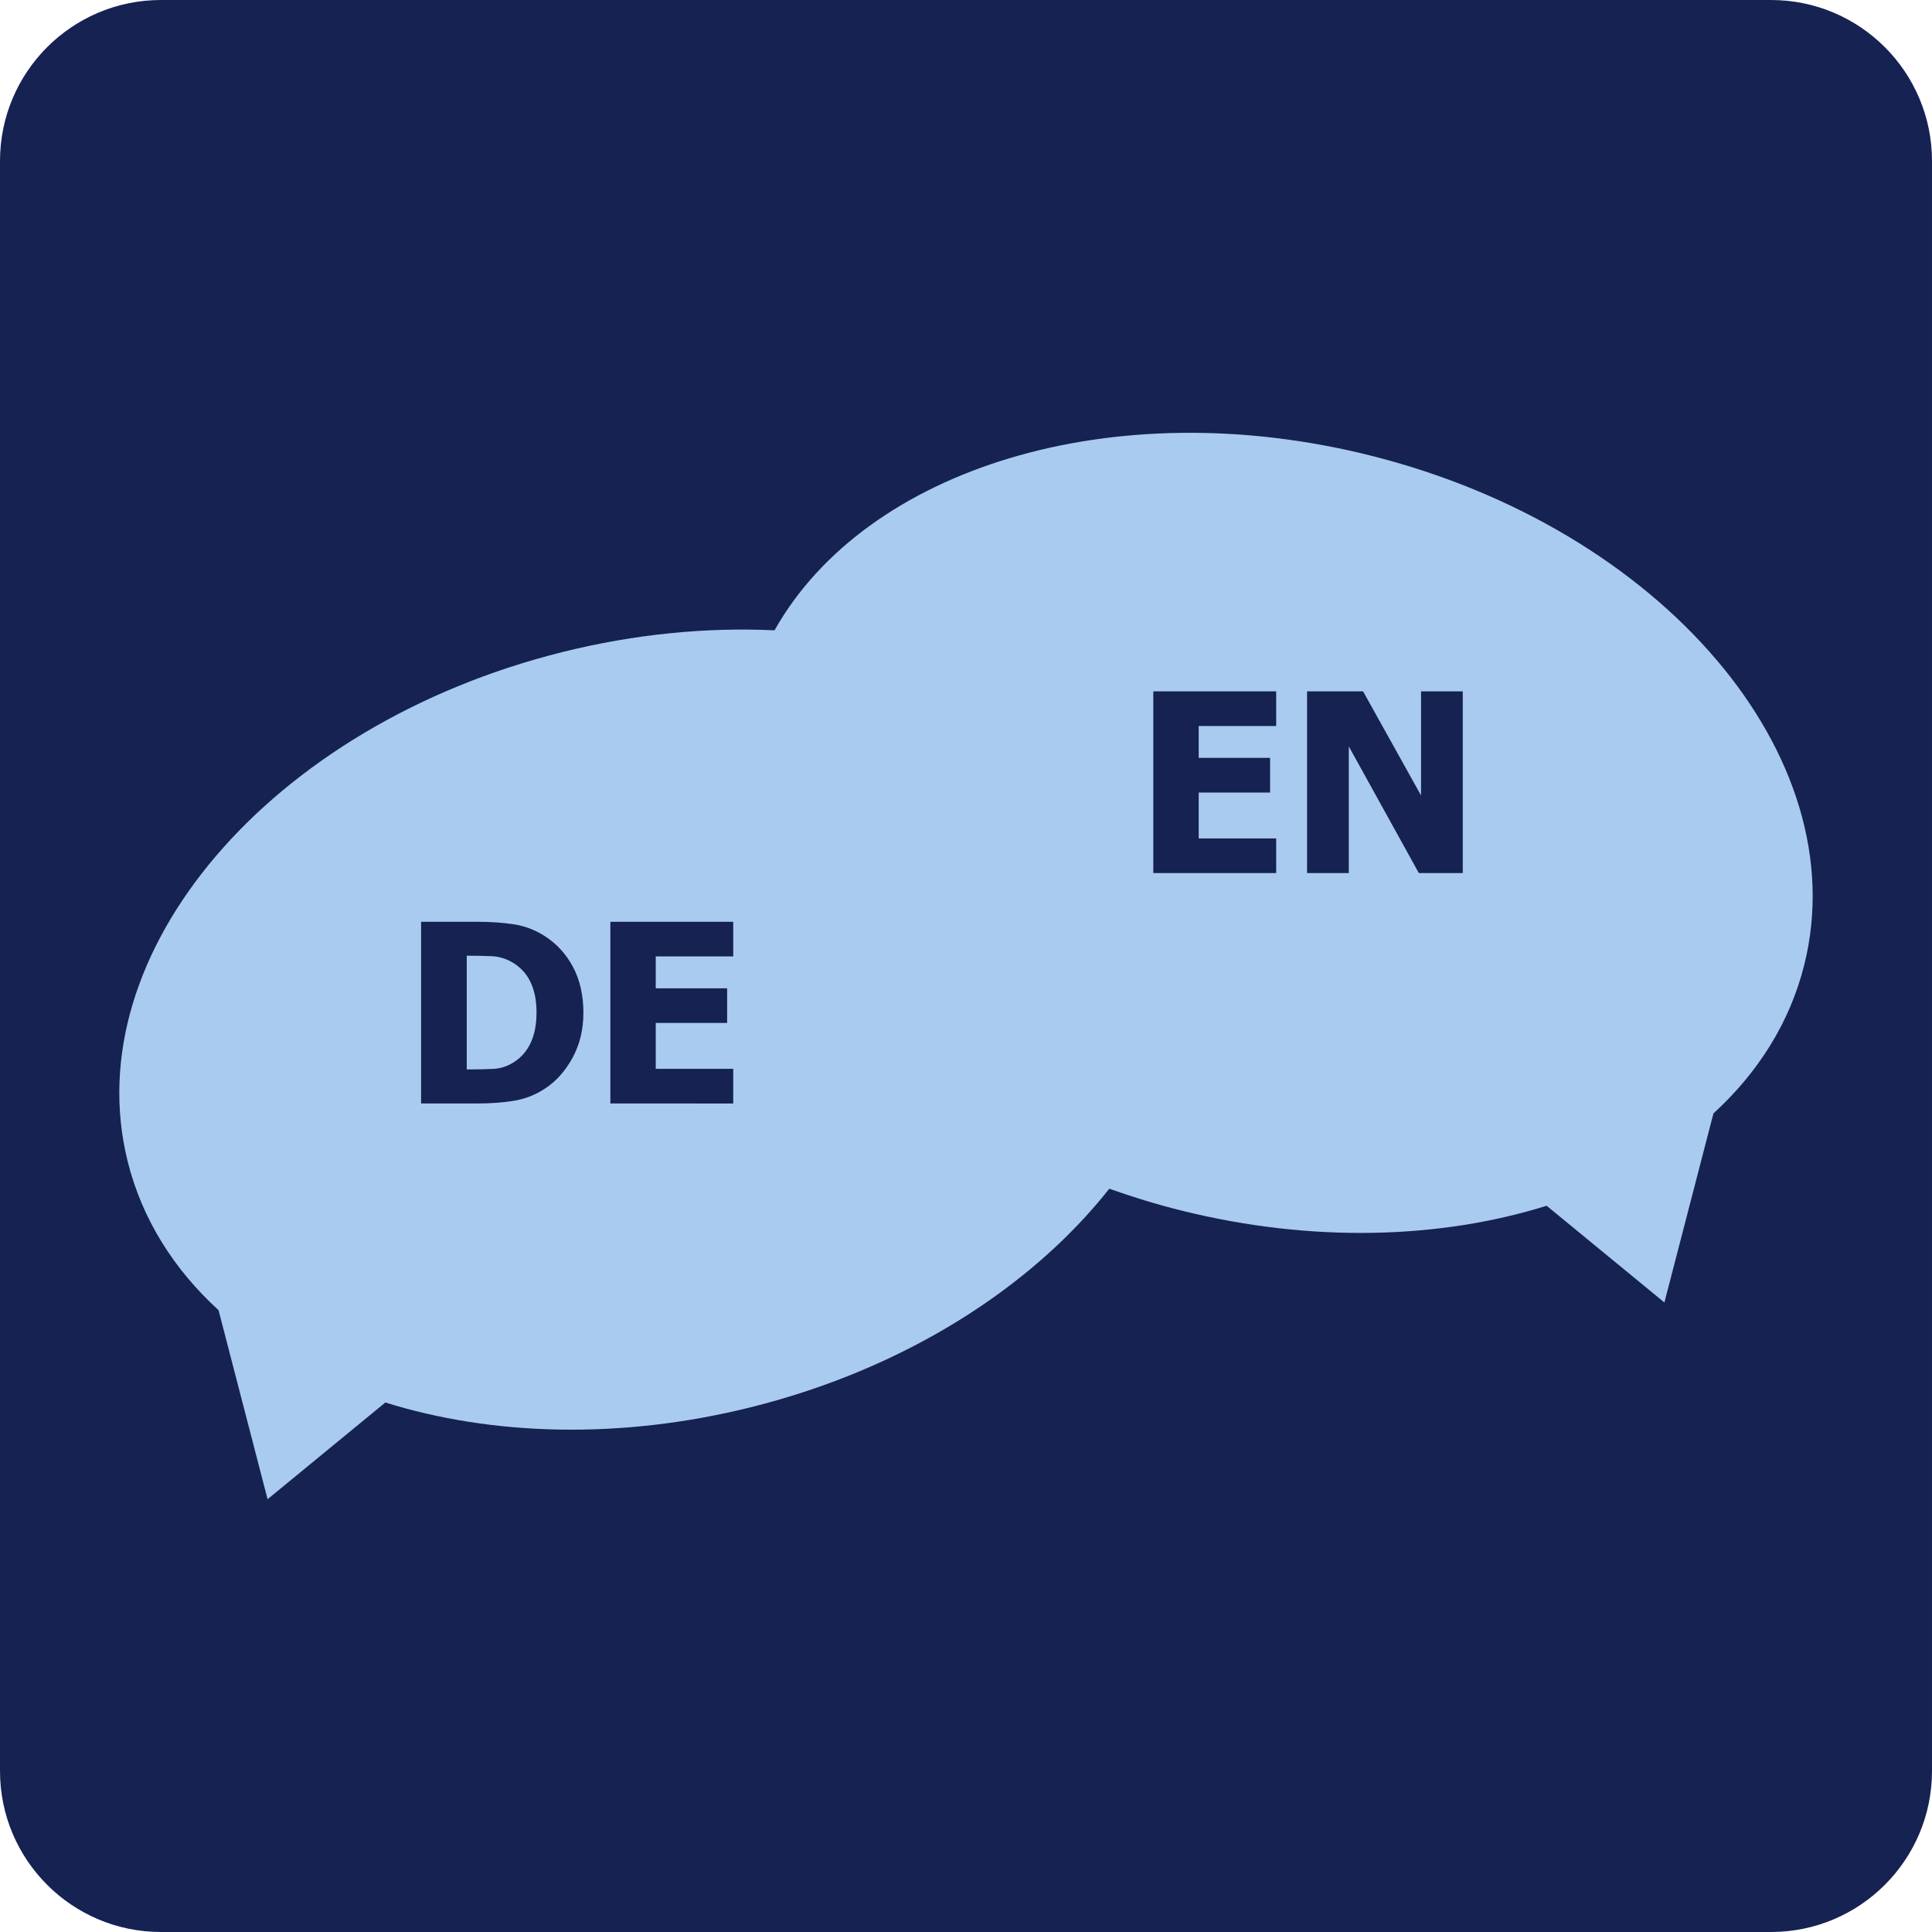
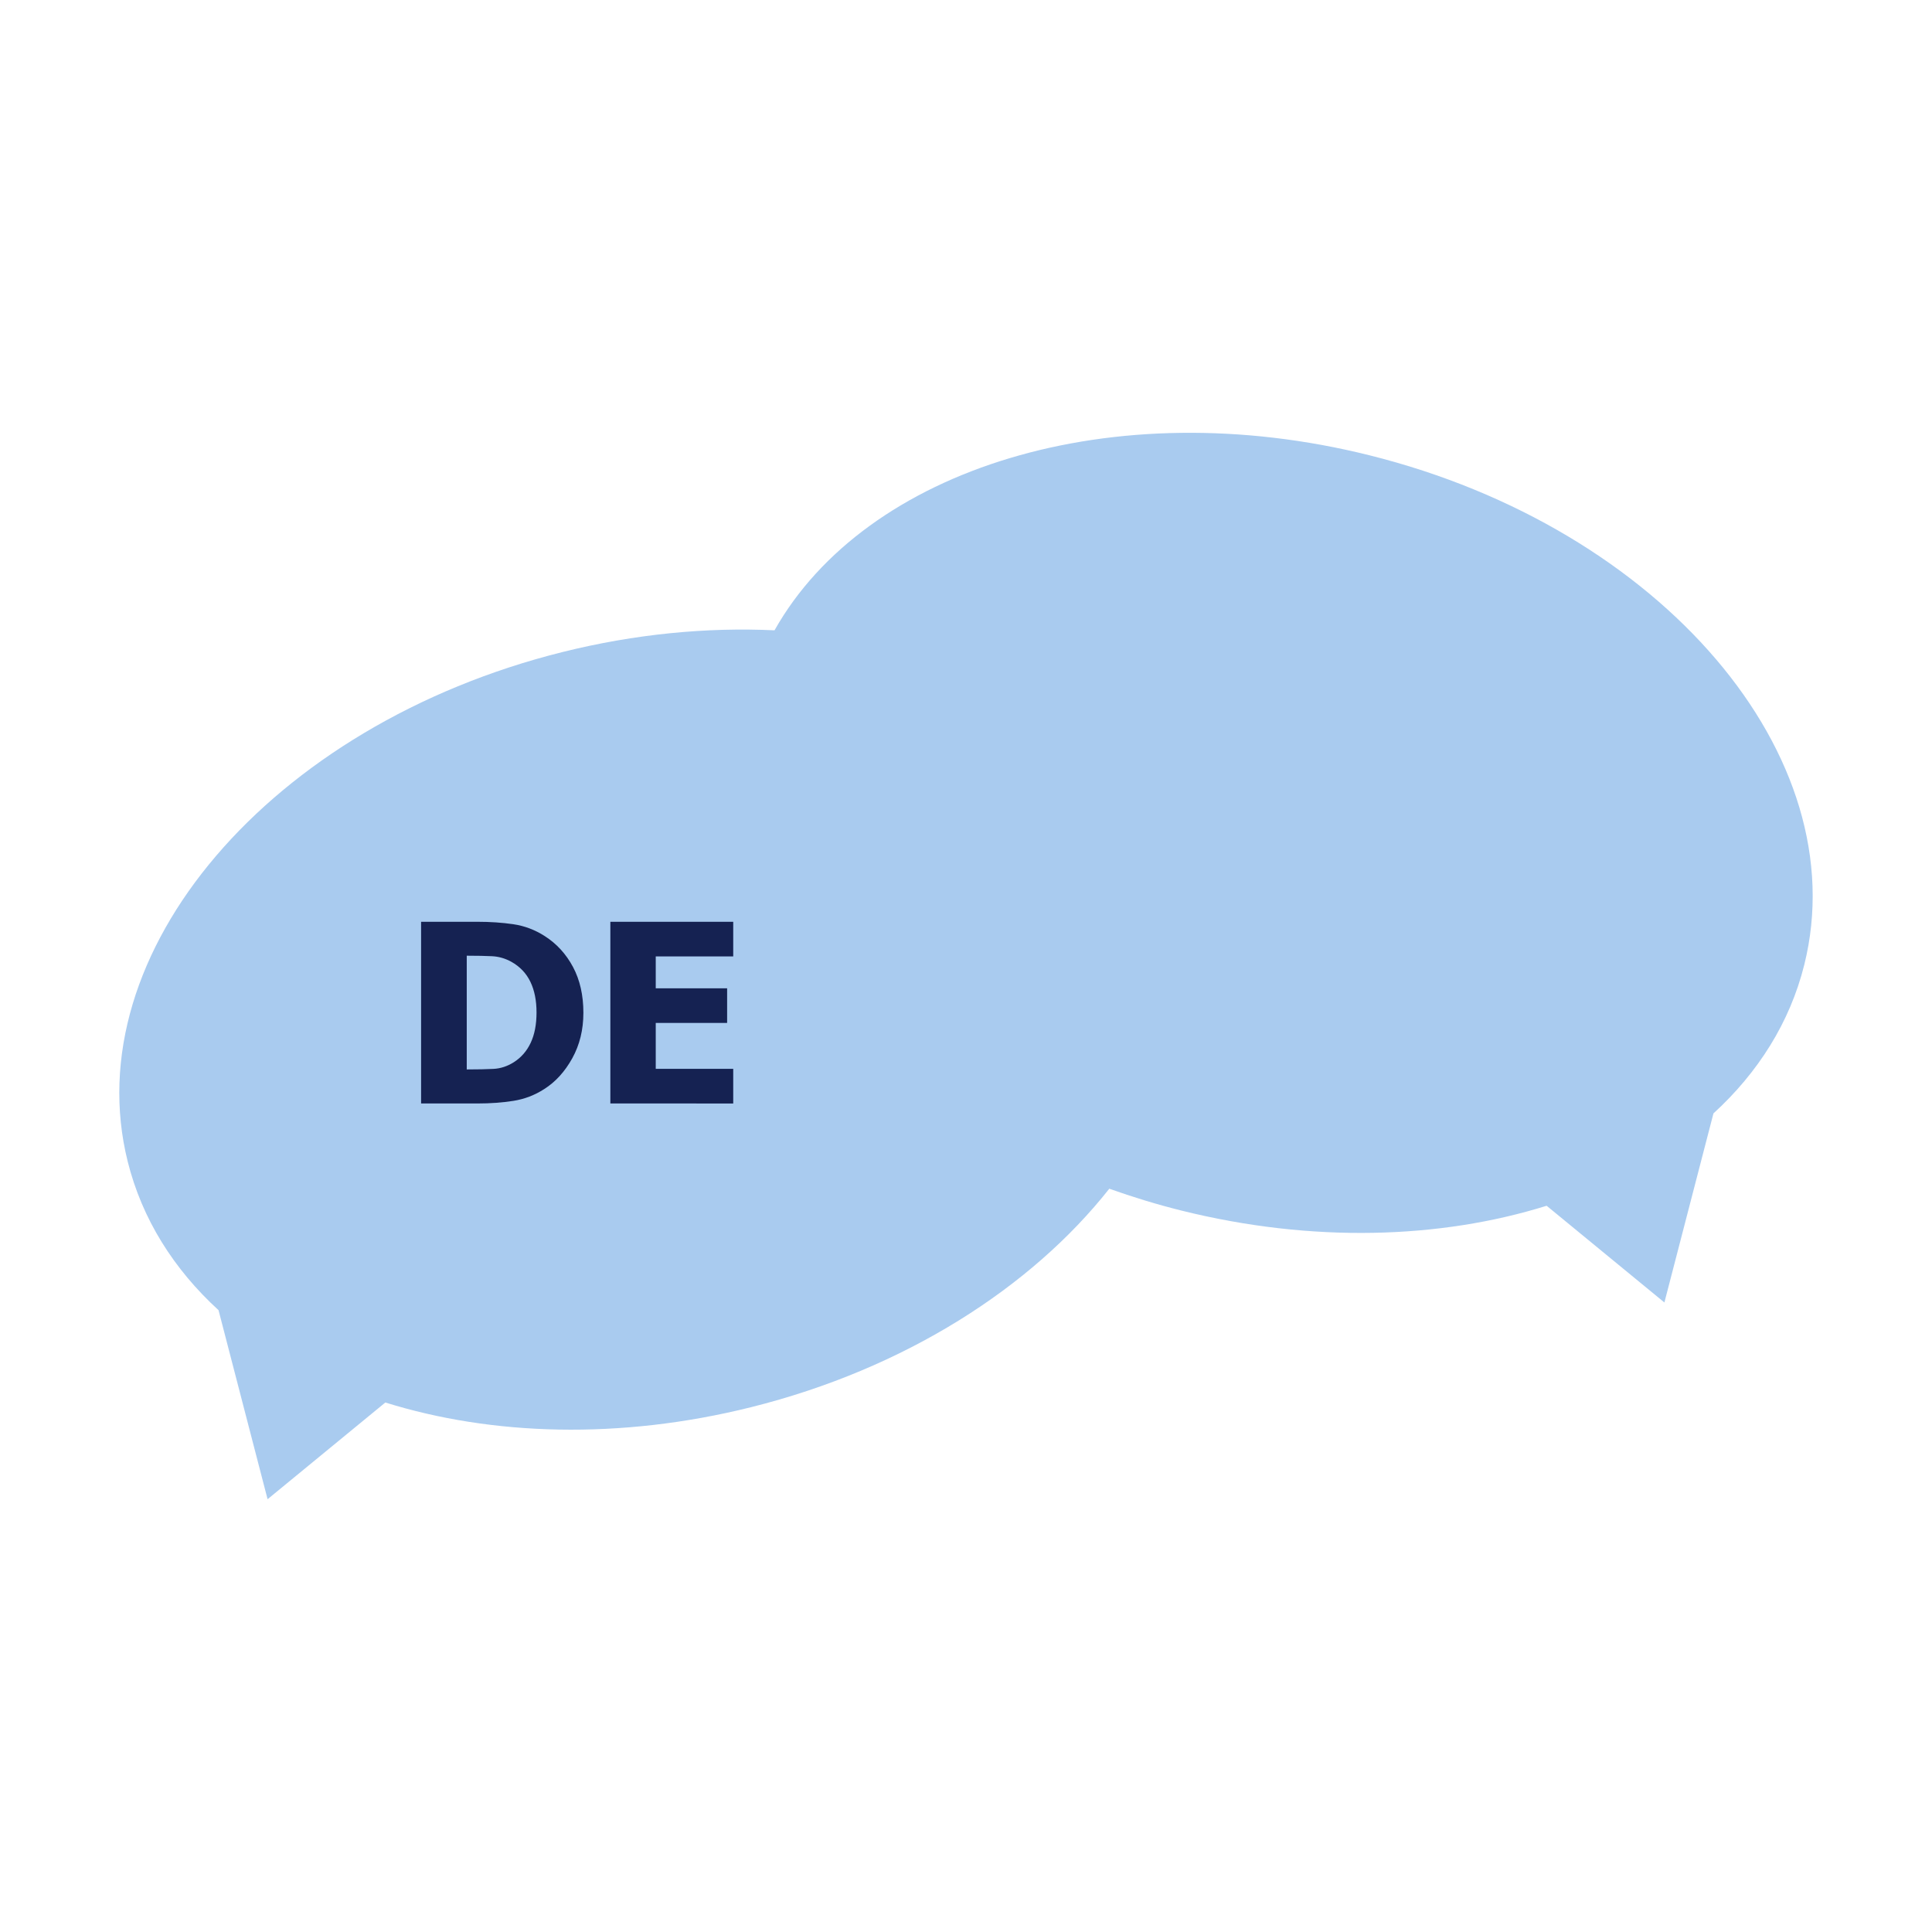
<svg xmlns="http://www.w3.org/2000/svg" xmlns:xlink="http://www.w3.org/1999/xlink" version="1.1" id="Ebene_1" x="0px" y="0px" viewBox="0 0 170.079 170.079" style="enable-background:new 0 0 170.079 170.079;" xml:space="preserve">
  <style type="text/css">
	.st0{clip-path:url(#SVGID_00000124143789999439866510000002012623073223850915_);fill:#152252;}
	.st1{clip-path:url(#SVGID_00000124143789999439866510000002012623073223850915_);fill:#A9CBEF;}
	.st2{fill:#152252;}
</style>
  <g>
    <defs>
      <rect id="SVGID_1_" width="170.079" height="170.079" />
    </defs>
    <clipPath id="SVGID_00000122711670182418686410000009927102364154114724_">
      <use xlink:href="#SVGID_1_" style="overflow:visible;" />
    </clipPath>
-     <path style="clip-path:url(#SVGID_00000122711670182418686410000009927102364154114724_);fill:#152252;" d="M14.173,0   C6.345,0,0,6.346,0,14.173v141.733c0,7.827,6.345,14.173,14.173,14.173h141.732c7.828,0,14.174-6.346,14.174-14.173V14.173   C170.079,6.346,163.733,0,155.905,0H14.173z" />
    <path style="clip-path:url(#SVGID_00000122711670182418686410000009927102364154114724_);fill:#A9CBEF;" d="M120.554,40.079   c-22.631-5.643-44.358,1.182-52.371,15.409c-5.956-0.279-12.271,0.318-18.659,1.911c-25.72,6.413-42.86,26.494-38.282,44.853   c1.266,5.08,4.068,9.492,7.996,13.086l4.318,16.642l10.367-8.514c9.366,2.924,20.652,3.291,32.177,0.417   c13.534-3.375,24.686-10.536,31.554-19.237c2.043,0.728,4.15,1.375,6.323,1.917c11.525,2.874,22.811,2.507,32.177-0.417   l10.367,8.514l4.318-16.642c3.928-3.594,6.73-8.006,7.996-13.086C163.414,66.573,146.274,46.492,120.554,40.079z" />
  </g>
  <path class="st2" d="M51.357,89.16c0,1.489-0.326,2.823-0.978,4.001c-0.652,1.179-1.476,2.083-2.471,2.713  c-0.831,0.537-1.735,0.883-2.712,1.037c-0.978,0.153-2.018,0.23-3.121,0.23H37.07V81.147h4.963c1.124,0,2.177,0.072,3.158,0.215  c0.981,0.144,1.901,0.491,2.761,1.042c1.053,0.673,1.883,1.581,2.492,2.723C51.053,86.269,51.357,87.613,51.357,89.16z   M47.232,89.128c0-1.053-0.181-1.953-0.542-2.701c-0.362-0.749-0.918-1.333-1.67-1.756c-0.544-0.301-1.116-0.465-1.713-0.494  c-0.598-0.028-1.312-0.043-2.143-0.043h-0.075v10.011h0.075c0.902,0,1.663-0.017,2.283-0.048c0.619-0.033,1.208-0.225,1.767-0.575  c0.659-0.415,1.16-0.988,1.504-1.719S47.232,90.181,47.232,89.128z" />
  <path class="st2" d="M53.731,97.142V81.147h10.817v3.051h-6.821v2.803h6.284v3.051h-6.284v4.039h6.821v3.051H53.731z" />
-   <path class="st2" d="M101.529,76.858V60.863h10.817v3.051h-6.821v2.804h6.284v3.051h-6.284v4.039h6.821v3.051H101.529z" />
-   <path class="st2" d="M128.771,76.858h-3.867l-6.166-11.15v11.15h-3.674V60.863h4.931l5.103,9.163v-9.163h3.674V76.858z" />
</svg>